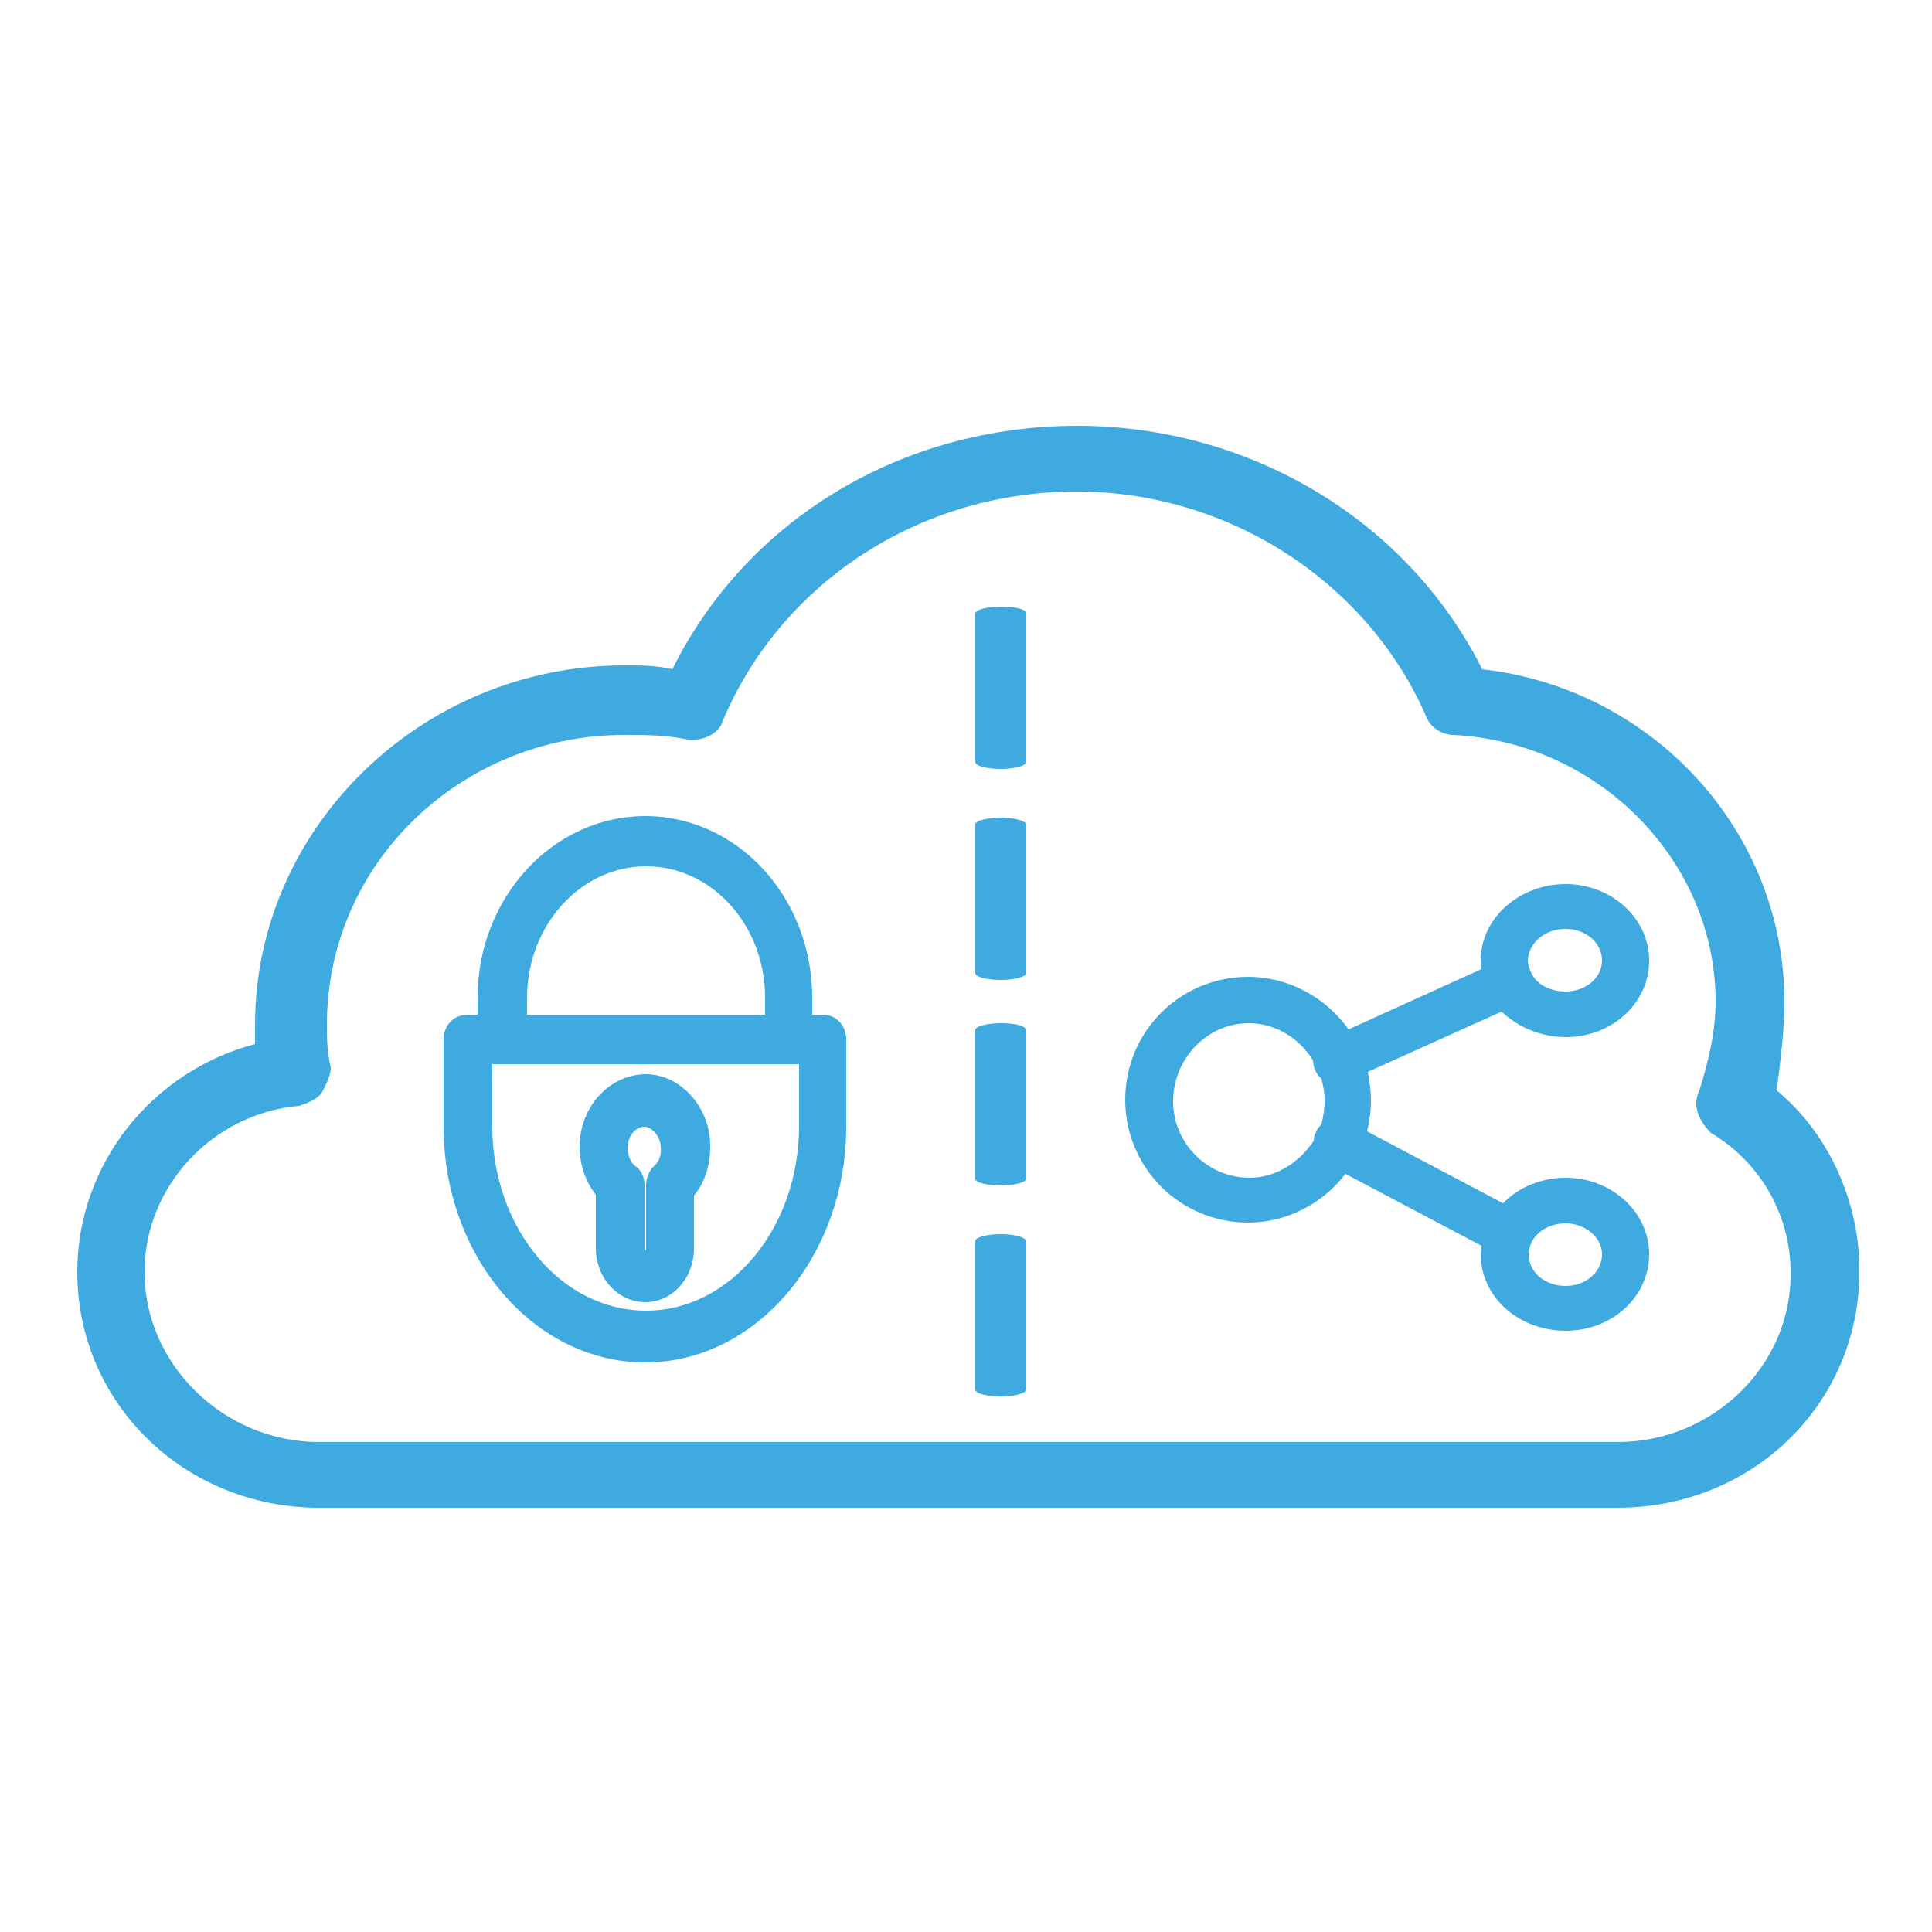
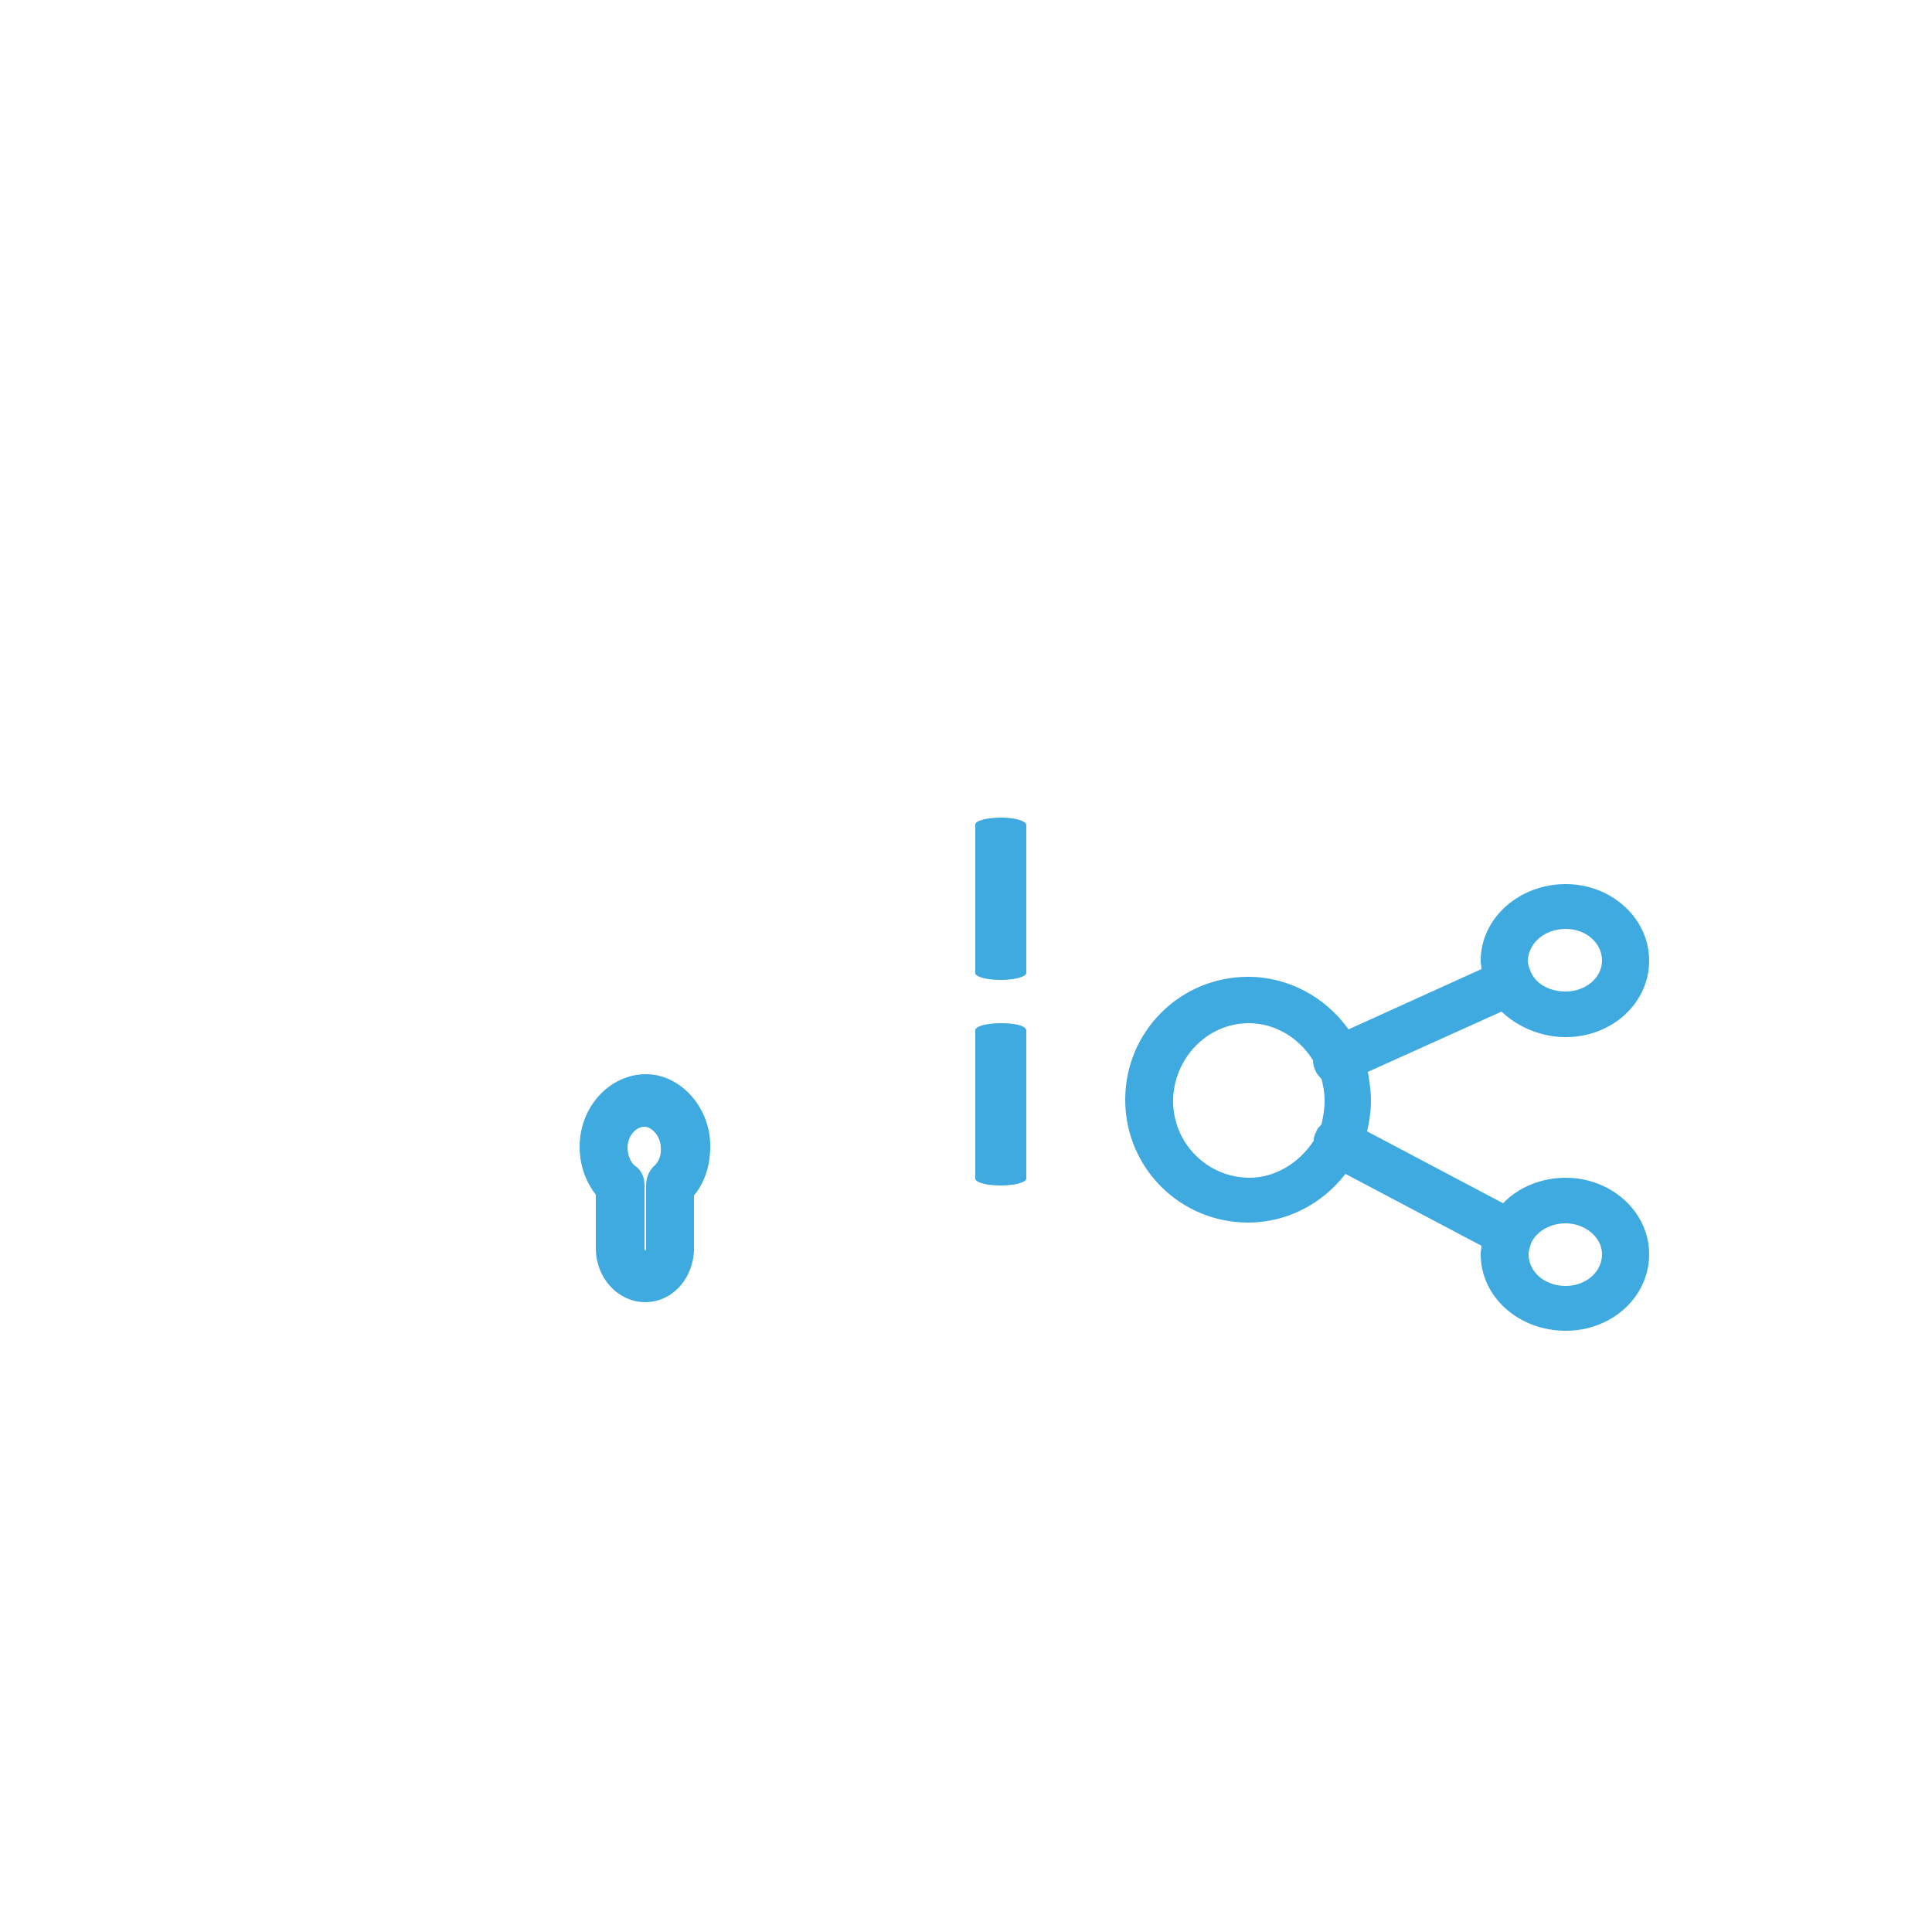
<svg xmlns="http://www.w3.org/2000/svg" version="1.1" id="Layer_1" x="0px" y="0px" viewBox="0 0 250 250" style="enable-background:new 0 0 250 250;" xml:space="preserve">
  <style type="text/css">
	.st0{fill-rule:evenodd;clip-rule:evenodd;fill:#3FAAE0;}
</style>
  <g>
-     <path class="st0" d="M106.5,131.3h-1.4v-2.2c0-13-9.7-23.5-21.6-23.5c-12,0-21.7,10.6-21.7,23.5v2.2h-1.3c-1.8,0-3.1,1.4-3.1,3.2   v11.3c0,16.8,11.7,30.5,26.1,30.5c14.3,0,26-13.7,26-30.5v-11.3C109.5,132.7,108.2,131.3,106.5,131.3z M83.6,169.6   c-11,0-19.9-10.7-19.9-23.9v-8h39.7v8C103.4,158.9,94.5,169.6,83.6,169.6z M83.6,112.1c8.5,0,15.4,7.6,15.4,17v2.2H68.2v-2.2   C68.2,119.8,75.1,112.1,83.6,112.1z" />
    <path class="st0" d="M83.6,139c-4.7,0-8.6,4.2-8.6,9.4c0,2.2,0.7,4.4,2.1,6.2v6.9c0,3.9,2.9,7,6.4,7c3.5,0,6.3-3.1,6.3-7v-6.8   c1.4-1.7,2.1-3.9,2.1-6.3C92,143.4,88.1,139,83.6,139z M84.5,151c-0.6,0.7-0.9,1.5-0.9,2.4v8.2c0,0.1-0.1,0.2-0.1,0.3   c0-0.1-0.1-0.2-0.1-0.3v-8.2c0-1.1-0.4-2-1.3-2.6c-0.5-0.4-0.9-1.4-0.9-2.3c0-1.4,1-2.7,2.2-2.7c0.9,0,2.1,1.2,2.1,2.7   C85.6,149.4,85.3,150.4,84.5,151z" />
    <path class="st0" d="M202.6,134.2c6,0,10.8-4.4,10.8-9.9c0-5.5-4.9-9.9-10.8-9.9c-6,0-11,4.4-11,9.9c0,0.4,0.1,0.7,0.1,1.1   l-17.2,7.8c-3-4.2-7.8-6.8-13-6.8c-8.8,0-15.9,7.1-15.9,15.9c0,8.8,7.1,15.9,15.9,15.9c5,0,9.6-2.4,12.6-6.3l17.6,9.3   c0,0.4-0.1,0.7-0.1,1.1c0,5.5,4.9,9.9,11,9.9c6,0,10.8-4.4,10.8-9.9c0-5.5-4.9-9.9-10.8-9.9c-3.1,0-6.1,1.2-8.1,3.3l-17.6-9.3   c0.3-1.3,0.5-2.6,0.5-4c0-1.3-0.2-2.5-0.4-3.7l17.3-7.8C196.4,132.9,199.4,134.2,202.6,134.2z M202.6,120.2c2.6,0,4.7,1.8,4.7,4.1   c0,2.2-2.1,4-4.7,4c-2,0-3.7-0.9-4.4-2.3c-0.3-0.6-0.5-1.2-0.5-1.7C197.8,122,199.9,120.2,202.6,120.2z M161.6,132.4   c3.4,0,6.5,1.9,8.3,4.8c0,0.4,0.1,0.9,0.3,1.3c0.2,0.5,0.5,0.8,0.8,1.1c0.2,0.8,0.4,1.7,0.4,2.8c0,1.2-0.2,2.2-0.4,3.1   c-0.3,0.3-0.6,0.6-0.7,1c-0.2,0.3-0.3,0.7-0.3,1.1c-1.9,2.9-5,4.8-8.3,4.8c-5.5,0-9.9-4.5-9.9-9.9S156.1,132.4,161.6,132.4z    M202.6,158.3c2.5,0,4.7,1.8,4.7,4c0,2.3-2.1,4.1-4.7,4.1c-2.7,0-4.8-1.8-4.8-4.1c0-0.5,0.2-1.1,0.4-1.6   C199,159.2,200.7,158.3,202.6,158.3z" />
-     <path class="st0" d="M229.9,141.1c0.5-4,1-7.5,1-11.5c0-22-17-40.5-39.1-43c-9.8-19.5-30.3-31.5-52.4-31.5   c-22.6,0-42.7,12-52.4,31.5c-2.1-0.5-4.1-0.5-6.2-0.5c-26.2,0-47.8,21-47.8,46.5c0,0.5,0,1.5,0,2.5C19.7,138.6,10,150.6,10,164.6   c0,17,13.9,30.5,31.3,30.5h168c17.5,0,31.3-13.5,31.3-30.5C240.7,155.6,236.6,146.6,229.9,141.1z M209.3,186.6h-168   c-12.3,0-22.6-10-22.6-22c0-11,8.7-20.5,20-21.5c1.5-0.5,2.6-1,3.1-2c0.5-1,1-2,1-3c-0.5-2-0.5-4-0.5-5.5c0-21,17.5-37.5,38.5-37.5   c2.6,0,5.1,0,7.7,0.5c2.1,0.5,4.6-0.5,5.1-2.5c7.7-18,25.7-29.5,45.7-29.5c19.5,0,37.5,11.5,45.2,29c0.5,1.5,2.1,2.5,3.6,2.5   c19,1,33.9,16.5,33.9,34.5c0,4-1,8-2.1,11.5c-1,2,0,4,1.5,5.5c6.7,4,10.3,11,10.3,18C231.9,176.6,221.7,186.6,209.3,186.6z" />
-     <path class="st0" d="M129.5,159.7c-1.8,0-3.3,0.4-3.3,0.9v19.2c0,0.5,1.4,0.9,3.3,0.9c1.8,0,3.3-0.4,3.3-0.9v-19.2   C132.7,160.1,131.3,159.7,129.5,159.7z" />
    <path class="st0" d="M129.5,132.4c-1.8,0-3.3,0.4-3.3,0.9v19.2c0,0.5,1.4,0.9,3.3,0.9c1.8,0,3.3-0.4,3.3-0.9v-19.2   C132.7,132.7,131.3,132.4,129.5,132.4z" />
    <path class="st0" d="M129.5,105.8c-1.8,0-3.3,0.4-3.3,0.9v19.2c0,0.5,1.4,0.9,3.3,0.9c1.8,0,3.3-0.4,3.3-0.9v-19.2   C132.7,106.2,131.3,105.8,129.5,105.8z" />
-     <path class="st0" d="M129.5,78.5c-1.8,0-3.3,0.4-3.3,0.9v19.2c0,0.5,1.4,0.9,3.3,0.9c1.8,0,3.3-0.4,3.3-0.9V79.3   C132.7,78.8,131.3,78.5,129.5,78.5z" />
  </g>
</svg>